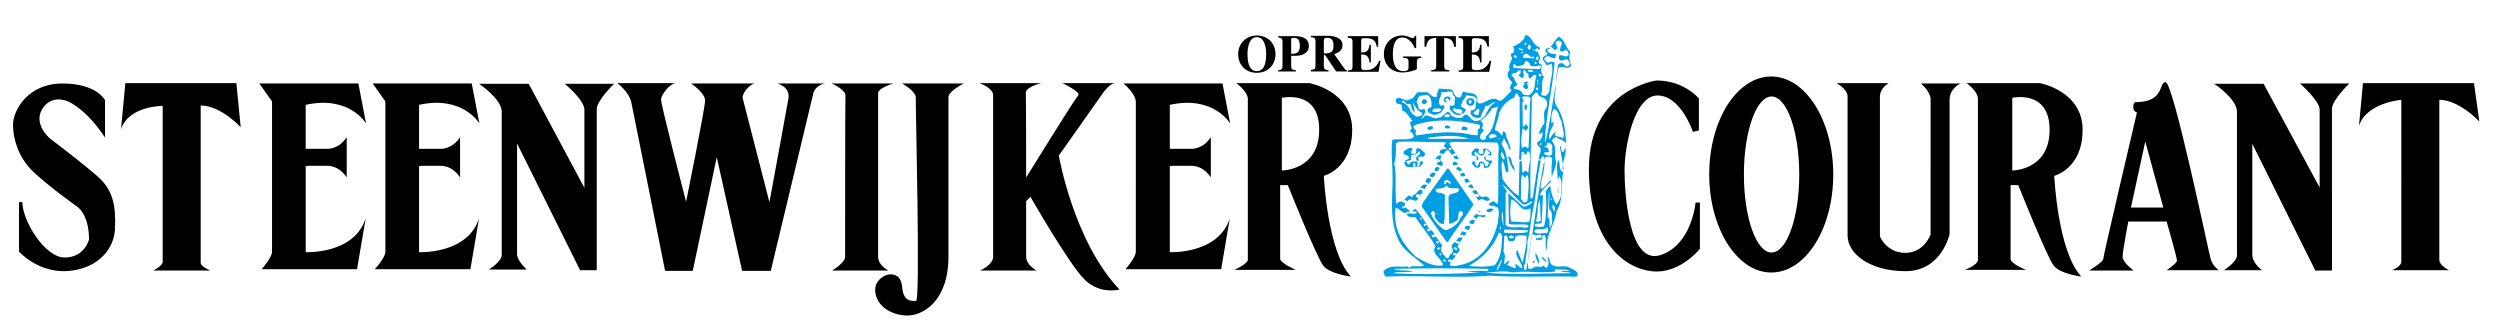
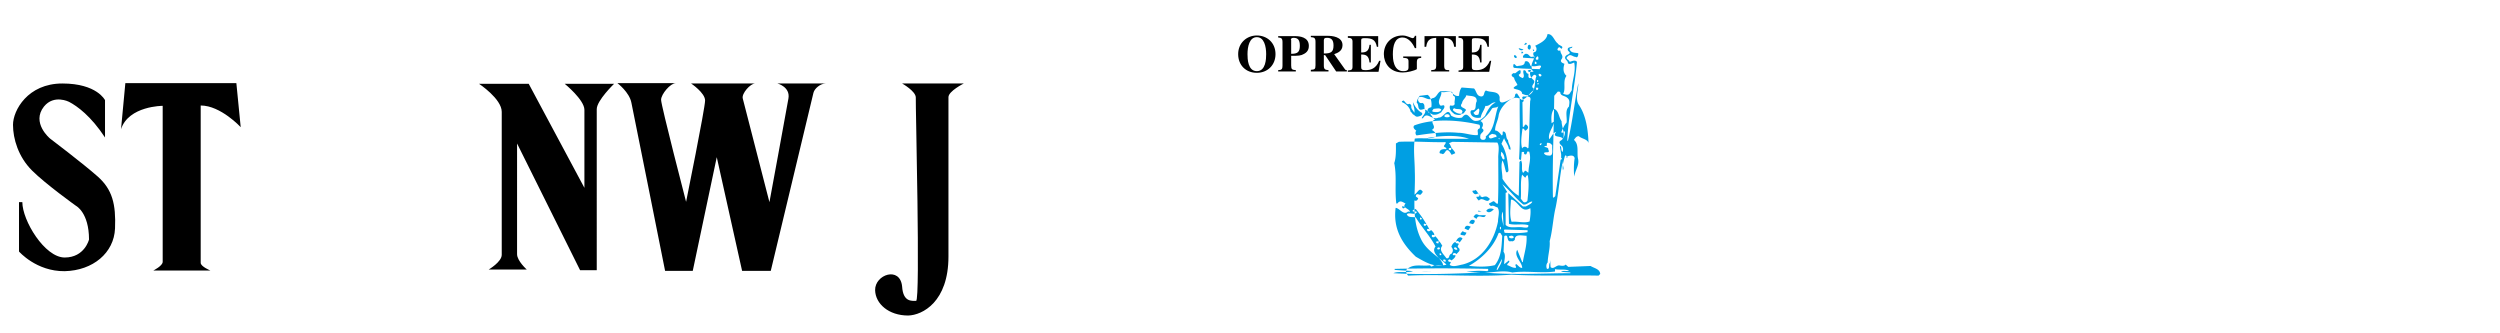
<svg xmlns="http://www.w3.org/2000/svg" width="360" height="48" fill="none" viewBox="0 0 360 48">
  <path fill="#000" d="M180.984 5.35c1.056 0 1.344 1.344 1.344 2.448 0 .672-.048 2.448-1.344 2.448s-1.344-1.776-1.344-2.448c0-1.104.288-2.448 1.344-2.448m0-.24c-1.44 0-2.688 1.056-2.688 2.688 0 1.584 1.104 2.688 2.688 2.688 1.536 0 2.689-1.104 2.689-2.688 0-1.68-1.249-2.689-2.689-2.689m4.897.625c0-.144.096-.288.384-.288.624 0 .912.288.912 1.152 0 .912-.336 1.152-1.248 1.152V5.734zm-1.824 4.56h2.544v-.192c-.528-.048-.672-.096-.672-.672V8.038c1.008 0 1.392 0 1.872-.288.624-.336.672-.864.672-1.152 0-1.296-1.392-1.393-1.968-1.393h-2.448v.193c.384.048.624.048.624.672v3.36c0 .432-.096.528-.192.576-.048.048-.048.048-.432.096zm6.576-4.512c.048-.24.048-.336.48-.336.625 0 .913.336.913 1.104 0 .96-.384 1.152-1.393 1.152zm3.313 4.32c-.096 0-.192 0-.288-.144l-1.536-2.16c.384-.144 1.2-.384 1.2-1.296 0-1.248-1.584-1.345-2.112-1.345h-2.449v.193c.432.048.672.048.672.672v3.36c0 .624-.144.624-.672.672v.24h2.545v-.192c-.481-.048-.673-.096-.673-.672V7.942h.192l1.585 2.352h1.536zm.144-4.897h4.368v1.537h-.192c-.192-1.056-.72-1.248-1.728-1.248-.432 0-.528.048-.528.336v1.728c.72 0 1.104-.192 1.2-1.104h.192v2.544h-.192c-.096-.96-.48-1.152-1.2-1.152V9.67c0 .336.144.432.624.432.72 0 1.488-.192 1.968-1.344h.193l-.289 1.584h-4.416v-.192c.432-.048.672-.048.672-.528V5.974c0-.48-.336-.528-.672-.528zm10.609 3.121c-.48.048-.672.096-.672.672v.96c-.384.24-1.392.48-2.016.48-1.872 0-2.736-1.344-2.736-2.64 0-1.488 1.056-2.689 2.688-2.689.672 0 1.248.385 1.44.385s.288-.144.336-.337h.192v1.777h-.192c-.288-.672-.912-1.536-1.776-1.536-1.104 0-1.392 1.152-1.392 2.448 0 .528.048 2.4 1.488 2.4.672 0 .768-.24.768-.528v-.864c0-.48-.24-.48-.768-.528v-.192h2.592v.192zm4.081 1.968h-2.689v-.192c.529-.048.721-.048.721-.672V5.446c-.528.048-1.297.048-1.441 1.296h-.24V5.205h4.513v1.537h-.24c-.144-1.2-.912-1.248-1.44-1.296V9.43c0 .624.192.672.72.672v.192zm1.248-5.089h4.369v1.537h-.192c-.192-1.056-.721-1.248-1.729-1.248-.432 0-.528.048-.528.336v1.728c.72 0 1.104-.192 1.2-1.104h.192v2.544h-.192c-.096-.96-.48-1.152-1.2-1.152V9.67c0 .336.144.432.624.432.72 0 1.489-.192 1.969-1.344h.192l-.288 1.584h-4.417v-.192c.432-.048.672-.048.672-.528V5.974c0-.48-.336-.528-.672-.528zM6.337 15.335c1.44-1.776 3.6-.672 3.6-.672 1.2.624 3.169 2.064 5.185 5.136v-5.376s-1.152-2.4-6.145-2.4-7.105 3.888-7.105 5.952c0 2.016.768 4.609 2.737 6.577 1.968 1.968 6.336 5.089 6.336 5.089s1.873.96 1.873 4.848c0 0-.624 2.593-3.505 2.593s-6.097-5.329-6.097-7.97h-.48v7.106s2.497 2.88 6.577 2.832c4.08-.096 7.105-2.64 7.25-6.145.143-3.504-.385-5.617-2.497-7.489S7.2 19.944 7.2 19.944s-2.736-2.257-.864-4.61m11.714-3.36h15.986l.625 6.337s-2.88-3.12-5.761-3.12V37.85c0 .528 1.392 1.104 1.392 1.104h-8.21s1.345-.672 1.345-1.248V15.239s-4.896 0-6 3.36zm50.935.096s3.265 2.16 3.265 4.033v20.595c0 1.008-1.873 2.112-1.873 2.112h5.473s-1.392-1.248-1.392-2.208V20.664l9.073 18.242h2.4V15.719c0-1.248 2.497-3.649 2.497-3.649h-7.105s2.832 2.305 2.832 3.745v11.233L76.138 12.07zm19.923-.096s1.728 1.297 2.016 2.833c.336 1.584 4.849 24.195 4.849 24.195h3.984l3.457-16.37 3.648 16.37h4.129s6.001-25.011 6.145-25.635 1.008-1.345 1.776-1.345h-6.961s1.872.48 1.584 2.16-2.736 14.93-2.736 14.93-3.649-14.161-3.841-14.93c-.192-.72 1.104-2.16 1.777-2.16h-9.218s2.017 1.345 2.017 2.449-2.737 14.594-2.737 14.594-3.6-13.874-3.6-14.69 1.344-2.4 2.112-2.4zm43.014 31.349c-.624 0-1.873.192-2.017-2.065-.288-2.976-3.936-1.728-3.888.528.048 1.969 1.968 3.649 4.752 3.649 2.065-.048 5.809-1.968 5.809-8.497V13.99c0-.864 2.209-1.969 2.209-1.969h-8.882s1.969 1.105 1.969 2.017c-.048.912.672 29.236.048 29.284" />
-   <path fill="#000" d="M121.696 36.986c0 .864-1.872 1.968-1.872 1.968h8.113s-1.488-.72-1.488-1.968V13.415c0-.768 2.208-1.393 2.208-1.393h-8.881s1.968.864 1.968 1.729c-.048.816-.048 22.323-.048 23.235m26.068-11.426s7.009-11.33 7.489-11.81-2.257-1.776-2.257-1.776h7.585s-.768-.048-1.872 1.585c-1.152 1.68-6.241 8.833-6.241 8.833s2.113 12.337 8.738 19.298c0 0-2.737.769-4.993-1.392-2.256-2.208-7.825-11.953-7.825-11.953l-.624.624v8.017c0 1.152 1.488 1.968 1.488 1.968h-8.113s1.872-.816 1.872-1.968V13.703c0-1.056-1.968-1.729-1.968-1.729h8.881s-2.208.528-2.208 1.393c.048.912.048 12.193.048 12.193m171.095-13.49s3.264 2.16 3.264 4.033v20.69c0 .913-1.872 2.113-1.872 2.113h5.472s-1.392-1.008-1.392-2.208V20.712l9.073 18.242h2.401V15.671c0-1.248 2.496-3.649 2.496-3.649h-7.105s2.833 2.497 2.833 3.745V27l-8.066-14.93zM177.672 38.906s2.016-.912 2.016-1.488V14.23c0-1.008-1.632-2.257-1.632-2.257h10.513s6.145 1.104 6.145 6.721-4.081 6.625-4.081 6.625.48 10.85 3.889 14.498c0 0-3.024-.336-3.985-1.584s-5.088-11.57-5.088-11.57h-1.104v10.61c0 .576 2.208 1.584 2.208 1.584h-8.881zm6.913-24.82v10.466s5.376 0 5.376-5.857c.048-5.857-5.376-4.608-5.376-4.608m60.056 4.704v-4.608s-2.113-2.593-6.097-2.593c0 0-9.745 1.249-9.745 12.722 0 11.474 6.096 14.786 9.745 14.786s6.241-3.264 6.241-3.264V29.16h-.624s-.528 6.145-5.089 7.585c-4.513 1.392-5.137-8.833-5.137-12.242 0-3.456 1.392-10.753 4.753-10.753 3.36 0 5.089 5.232 5.089 5.232zm1.488 6.337c0-7.825 3.984-14.114 8.929-14.114s8.929 6.337 8.929 14.114c0 7.825-3.984 14.114-8.929 14.114-4.897 0-8.929-6.337-8.929-14.114m8.977 11.234c2.208 0 3.985-5.041 3.985-11.234s-1.777-11.233-3.985-11.233-3.984 5.04-3.984 11.233 1.776 11.234 3.984 11.234m9.361-24.388h7.489s-1.248.672-1.248 1.969v20.114s.96 2.353 3.649 2.353c2.736 0 3.648-2.64 3.648-2.64V14.278c0-1.104-1.392-2.257-1.392-2.257h5.713s-1.585.672-1.585 2.353V33.72s-1.152 5.329-6.336 5.329c-5.137 0-8.354-2.496-8.354-5.137v-19.97c.048-1.104-1.584-1.969-1.584-1.969m18.339 26.933s2.016-.72 2.016-1.488V14.23c0-1.104-1.632-2.257-1.632-2.257h10.561s6.145 1.104 6.145 6.721-4.081 6.625-4.081 6.625.481 10.85 3.889 14.498c0 0-3.024-.336-3.985-1.584s-5.088-11.57-5.088-11.57h-1.104v10.61c0 .72 2.208 1.584 2.208 1.584h-8.929zm6.961-24.82v10.466s5.376 0 5.376-5.857-5.376-4.608-5.376-4.608m50.502-2.113h15.986l.769 5.521s-2.881-3.12-5.761-3.12v23.043c0 .816 1.392 1.488 1.392 1.488h-8.209s1.344-.48 1.344-1.248V14.375s-4.993.384-6.097 3.744zm-37.397 25.3c0-.48 4.849-21.075 4.849-21.075s-.528-.144-.528-.768c0-.672.288-.72.288-.72 4.321 0 3.312-2.88 4.369-2.88 1.104 0 6.192 24.435 6.48 25.443s1.153 1.632 1.153 1.632h-7.489s1.488-.96 1.488-1.392c0-.48-1.488-5.617-1.488-5.617h-5.521s-.816 4.273-.816 5.089 1.584 1.968 1.584 1.968h-6.385c0-.048 2.016-1.2 2.016-1.68m3.985-7.393h4.657l-2.593-9.506zM39.173 36.266V14.71c0-.24-.24-.432-.24-.432l-1.584-2.257h14.258l1.104 5.761s-2.352-4.08-8.69-2.688v6.337h3.121s1.633.096 2.785-1.68v5.808s-.96-1.68-2.785-1.68h-2.736l-.384.048v12.386s7.009.336 8.641-4.897l-1.248 7.345h-13.73s1.488-1.68 1.488-2.496m16.322.001V14.71c0-.24-.24-.432-.24-.432l-1.584-2.257H67.93l1.104 5.761s-2.352-4.08-8.689-2.688v6.337h3.12s1.633.096 2.785-1.68v5.808s-.96-1.68-2.784-1.68h-2.737l-.384.048v12.386s7.009.336 8.641-4.897l-1.248 7.345H53.959c.048 0 1.536-1.68 1.536-2.496m106.287-24.243h14.257l1.105 5.761s-2.353-4.08-8.69-2.688v6.337h3.121s1.632.096 2.784-1.68v5.808s-.96-1.68-2.784-1.68h-2.736l-.385.048v12.386s7.009.336 8.642-4.897l-1.249 7.345H162.07s1.488-1.68 1.488-2.496V14.71c0-1.248-1.776-2.689-1.776-2.689" />
  <path fill="#009fe3" d="M225.06 23.66c-.05.28-.05.57.01.87l.08-.3-.1-.56zm.38-2.42-.34.67c-.38-.1-.19-.62-.38-.91 0 .05-.05.1-.1.1l.43 2.56c.13-.81.55-1.6.38-2.41z" />
-   <path fill="#009fe3" d="M220.93 33.77c.29.34.72-.19 1.06.14 0 .14.05.24-.05.29-.24.05-.58.24-.77 0v.24c.05.14.24.1.34.1.24 0 .72.05.58-.38 0-.14.14-.38.34-.29.38.62-.1 1.54.38 2.21-.34-2.06 1.06-3.7 1.34-5.66 1.01-1.63.62-3.89.96-5.71-.02-.06-.02-.12-.03-.18l-.06.23c-.62-.38-.29-1.25-.62-1.73-.38.82-.05 1.97-.1 2.93l.24-.58c.53.86.24 1.87.24 2.83-.14.48-.38.96-.67 1.25a6.5 6.5 0 0 1-.86-2.64c-.34.1-.48.48-.67.72.14 1.63.14 3.5-.24 5.04-.38.14-.96.14-1.3 0-.19-.62.72-.19.96-.53l.19-3.94h-.48c.29-.72 1.01-1.34 1.58-1.87 0-.1.05-.24-.05-.29l-.72.86c-.24.1-.43.53-.67.29 0-1.34.67-2.5.53-3.98-.73 3.67-1.21 7.19-1.75 10.79.08-.11.17-.21.31-.13zm.82-4.94c.05.82.05 2.02.14 2.88-.1.14-.38.34-.62.19l-.1-.14c.43-.86.05-2.16.58-2.93m1.87.67c.24.1.29.38.29.72-.05.1.05.14-.1.24-.14-.29-.38-.62-.19-.96m-.24-.91h.1v.24c-.1 0-.29-.1-.1-.24m-.34-1.01c.24.77-.14 1.82.1 2.64.43.14.29.96.34 1.39.1.48-.1.82-.24 1.2-.24-.38.1-1.15-.38-1.58l.19-3.65zm-.29 5.18h.14v.05c.05.29.1.86-.38.72-.58.05-1.34.29-1.58-.24.24-.58 1.34 0 1.82-.53" />
-   <path fill="#009fe3" d="M225.83 38.43c-.86-.24-1.78.24-2.45-.38-.29-.29-.19-.96-.53-1.1 0 .1-.05.14.05.19 0 .48.29 1.2-.29 1.44l-.38-.34c-.14.24-.58.19-.86.14-.48-.1-.86.62-1.3.24-.04-.35-.05-.7-.03-1.04-.02.14-.04.28-.07.42-.24.29.05.96-.43.86-.14-.29-.1-.72.1-.91.05-1.1.38-2.11.29-3.07.43-1.58.48-3.26.86-4.85.48-2.3.53-4.37 1.06-6.77 0-.29-.24-.19-.34-.1l-.77 5.23-.24.24-.1-.1c-.1-4.8.14-9.6.19-14.59l.53-.62c.1.05.24 0 .34.1 0 .58.67.48 1.01.82.43.34.29.77.24 1.25-.62.58-.24 1.54-.34 2.3-.38.43-.53.86-.77 1.39.14.19.34 0 .43-.14l.1.1c0 .43-.14 1.01-.67 1.3-.29.24.05.58.24.72.43.58-.14 1.1-.1 1.73.43.38.19-.48.67-.34.14.05.1.19.1.34h.1c0-.1-.05-.19.05-.24.34-.1.91-.24 1.01.29-.14.77-.14 2.11-.05 2.64.1-.91.77-1.63.53-2.59-.19-.91.19-2.02-.58-2.69.19-.29.38-.58.72-.53.36.36 1.21.39 1.38.98-.07-1.72-.31-3.84-1.33-5.4-.67-.91-.14-2.11-.14-3.22-.53 2.54-.82 5.47-1.49 8.26l-.1.05c.14-3.74 1.06-7.54 1.39-11.38-.24-.34-.72-.1-1.06 0 0-.29-.72-.43-.29-.77.43-.48.72.05 1.15.05.34.24.43-.38.38-.53-.53-.1-1.06 0-1.25-.62.1-.14.48-.1.38-.34-.19.14-.48.05-.62.29-.1.34.19.38.29.62-.14.29-.53.24-.67.58-.14.38.43.53.38.91.29.24.62 0 .91-.1.29 1.39-.34 2.64-.34 3.98l-.34.53c-.24.24-.58.1-.91 0 .43-.77-.1-1.82.48-2.59-.53-.48-.48-1.15-.29-1.73-.19-.1-.62-.19-.48-.58.48-.58-.14-.82-.1-1.34-.14 0-.29.1-.43-.1 0-.14.1-.34.29-.38l.29.24c.43-.43-.38-.43-.53-.77-.53-.38-.72-1.44-1.49-1.34-.1.91-1.15 1.34-1.78 1.68l.1.1c.19.29.14.82-.29.82a.49.49 0 0 0 .1.62c-.05.58-.62 1.06-.34 1.78-.48.48-.34 1.15.19 1.58.43.43-.38.72-.1 1.15.24 0 .05.24.14.34-.58.38-1.01 1.25-1.73 1.39-1.06-.82-1.87.29-2.83.38-.43-.05-.34-.43-.34-.77-.19-.96-1.34-.62-1.97-.96-.38.24-.14.77-.62.86-.77 0-.72-.77-1.1-1.15l-1.78-.14c-.29.34-.34.86-.38 1.2-.62.14-.86-.38-1.34-.67h-1.3c-.48.19-.58.96-1.2 1.01-.62.48-1.2-.38-1.92-.14-.1.14-.19.38-.1.53.1.24.29.38.58.29.43.19.24.62.34.96.72.19.96 1.06 1.49 1.44-1.01.34.43 1.01-.48 1.49.34.19.72.48.58.96-.86.43-2.06.14-3.02.29-.24 1.54 0 3.22 0 4.7.14 3.31-.58 6.72.86 9.7.77 1.68 2.4 2.5 3.7 3.74-.43.19-1.06.05-1.58.1-.29-.1-.58.43-.77 0-1.3.19-2.5-.34-3.5.72 0 .24.14.58.34.77 4.8-.24 9.99.24 14.88-.14 4.03.24 8.45.05 12.53.14l.24-.24c-.05-.72-.86-.82-1.39-1.15zm-3.98-17.52c-.29-.1 0-.29.1-.29.1.05 0 .19-.1.29m1.58-3.17c-.05-.67-.1-1.54.38-2.06.67.29.62 1.15 1.06 1.78 0 .86.53 1.63.19 2.54-.24-.53-1.68-.1-.96-1.01-.48.1-.67.72-1.01 1.06-.24-.96.62-1.68.67-2.54l-.34.24zm-.77 3.26h.1c0-.1-.1-.53.19-.43.29 0 .53.24.58.43-.1.43.29 1.58-.58 1.39-.24 0-.53-.1-.62-.34.19-.29.96.14.62-.53.1-.43-1.1-.29-.29-.53zm-3.36 16.75h-.1l-.72-1.78c-.53.91.67 1.73.72 2.59-.29.1-.58-.34-.86-.53-.29.14.05.34-.05.53-.53.05-.86-.29-1.25-.38-.05-.29.48-.38.24-.67l-.67.53c-.05-.53.29-1.25-.1-1.78l.1-2.21c.1-.19.24-.1.38-.1.14.29.1.96.62.77.24.1.38-.05.53-.19-.05-.91 1.1-.58 1.68-.58.1 1.34-.34 2.54-.53 3.79zm-2.02-3.7c.29-.14.53-.19.72.1-.14.24-.43.19-.62.1-.1-.05-.05-.14-.1-.19zm2.69-.62c-1.06.19-2.26.14-3.31.1 0-.19-.19-.34 0-.48l3.31.1v.29zm.29-1.54c-.82.29-1.68-.05-2.59.05-.34-.96-.14-2.11-.1-3.12l.1-.1c1.1.38 1.39 2.06 2.69 1.25.1.53 0 1.3-.1 1.92m.38-2.88c0 .29-.58.53-.91.72h-.43l-2.11-1.92.1 4.42c.86.24 1.92-.05 2.78.19.1.48-.43.34-.67.34-.86-.19-2.06.24-2.59-.38v-4.61l.24-.1-.72-1.15c1.06.86 1.92 2.06 3.02 2.93.53.1.82-.43 1.3-.43zm-5.38 9.17c-1.15.29-2.59.24-3.74.1 1.82-1.01 3.55-2.69 4.27-4.7.34-.19.34.19.53.38-.1 1.54-.1 3.02-1.06 4.22m1.01-.91c.05.53-.38 1.1-.62 1.58h-.14c.14-.53.53-1.06.77-1.58zm-.34-17.19-.19-.19h.19zm.19 12.96c-.19 0-.14-.29-.1-.38.19 0 .1.29.1.38m0-10.66.05-.53c.29.19.48.62.48 1.06-.34.19-.34-.34-.53-.53m.29 8.11.1 2.16c-.05-.53-.48-1.58-.1-2.16m3.21-4.9c.14-.1.14-.38.38-.34.24 1.2.05 2.59-.05 3.65-.1.19-.43.34-.62.14l-.34-.43c.1-1.1-.1-2.4.19-3.46zm.72-11.04c-.1 2.26-.1 4.46-.24 6.72l-.1.1c-.24-.29-.58-.34-.82 0-.24-.91-.05-1.92.05-2.83.24-.1.29.19.38.29.29-.14.58-.43.34-.72-.1-.1-.19-.24-.34-.14-.05.1-.14.14-.14.29h-.19l-.05-3.55c.53-.29-.34-.53.1-.82.38.05 1.3-.19 1.01.67zm1.01-1.58h-.1l-.1-.34h.34c.05.19-.05.29-.14.34m.05-1.01c.14 0 .14.05.19.1-.05.1-.1.1-.19.1zm-.05-.15v-.29h.14v.29zm.62-1.01c0 .1-.05.19-.1.19-.24.1-.34-.19-.29-.34.19-.05.29.05.38.14zm-.58-2.69c.19.05.14.34.1.48h-.29c-.14-.14.05-.38.19-.48m-.38.77c.1 0 .24 0 .24.14v.19h-.24v-.34zm-.1-1.58-.14.05-.05-.24s.24.05.19.19m-.1.82c.1.1.1.19.1.29l-1.58-.1c-.1-.34.14-.34.24-.53.72-.19.58.67 1.25.34zm-1.58-.43h-.14v-.24s.19 0 .24.05c.05.1-.1.1-.1.19m.82-1.15c.38-.34.48.34.29.53-.05.1-.19.1-.24 0-.19-.1-.1-.38-.05-.53m-.34-.38c.19.05.14.14.1.24-.1-.05-.14.1-.24.05l-.1-.05zm-.34.96c-.19.24-.67.1-.67-.19zm-1.34.86c.19-.1.34.1.38.24 0 .05 0 .1-.1.14-.19 0-.34-.19-.29-.38zm-.1 1.3c.24-.19.29.29.58.24.34-.1 1.06 0 1.06-.62.34-.29.77.19.77.53.53.24.91.05 1.44 0 .34.19-.1.34-.05.53-1.15-.05-2.5-.05-3.7-.19-.19-.1-.1-.34-.1-.48zm2.88 1.06c-.29-.05-.62.14-.82-.14.24-.24.77-.14.82.14m-3.07.34c.1-.1.29-.24.38-.1.29-.1 1.01-1.01.82 0l-.24.19c.05.29.34.38.58.48.38-.34-.1-.77.14-1.15.48.05.19.43.67.53.05.24-.1.53.19.62.38.05.53-.86.96-.29-.34.82 0 1.97-.91 2.64-.34.24-.82.05-1.15-.1 0-.91-2.21-.43-.67-1.25-.1-.34-.43-.62-.48-1.06-.19-.1-.48-.29-.29-.53zm.24 3.41c.29-.14.05-.67.48-.62l.38.58c-.05 3.22.1 5.76-.1 8.88.1 0 .19.19.29.05l.1-1.1h.34c0 .1-.05.29.1.34.29.1.24-.14.34-.29v-.1h.29c.34 1.1-.1 1.92-.1 3.02-.19 0-.34-.34-.53-.24-.05.1-.14.19-.24.29-.34-.43 0-1.25-.29-1.78-.14.05-.29.24-.24.38l-.1 4.7c-.91-.53-1.78-1.58-2.35-2.45 0-.91-.29-1.78 0-2.64.29.53.34 1.15.53 1.68.24.1.34-.14.34-.29-.14-1.34-.29-2.69-1.01-3.79l.38-.82c.14.48.62.96.67 1.54.1.05.14.14.24.14.1-.43-.34-.91-.34-1.39-.43-.34-.1-1.2-.72-1.25-.14.14.05.48-.19.58-.19-.24-.53-.72-.96-.72 0-.82.43-1.39.53-2.26.24-1.01 1.15-2.02 2.16-2.45zm-2.5 5.66c-.34-.1-.96.53-1.1-.1.1-.24.29-.24.48-.38.19.1.72 0 .62.48m-1.54-.1c.1.24-.1.53-.34.48-.29.05-.53-.19-.43-.53-.1-.48.91-.67.19-1.15.24-.34.29-.82-.19-1.01.72-.53 1.25-1.1 1.68-1.82.24-.19.72-.05.91-.34-.58 1.49-.48 3.36-1.82 4.37m-1.06-4.03c.29.19.05.58.05.82-.1.14-.34.14-.53.1l-.24-.29.72-.62zm-6.43.05c.34 0 .91-.19 1.1.14-.24.43-.77.34-1.2.29-.24-.1 0-.29.1-.43m-2.02-1.87 1.15-.14c.53.38.62 1.2.53 1.78-.19.05-.43.1-.53.34-.1.53.48.53.72.72.53.1.86-.1 1.25-.34.1-.29.53-.53.43-.91-.14-.24-.43.1-.62-.1-.48-.67.29-1.25.19-1.92.62.24 1.73-.53 1.68.53.53.14.14.72.24 1.15 0 .29-.29.34-.53.29h-.14c-.19.58.29.96.67 1.25.33.09.8.23 1.05-.09h-.03c-.38.08-.88-.11-1.16-.39-.19-.1-.1-.34.1-.38.34.24.96-.05 1.15.43.05.14-.1.19-.1.34h.05-.01c.3.09.4-.35.59-.49-.1-.38-1.1-.34-.58-1.01.05-.48.53-.72.62-1.15.53.19 1.58-.05 1.49.91-.29.43.1 1.34-.72 1.25-.34.19-.1.62.05.82.34.29.82.34 1.25.24.1-.67.53-1.06.67-1.68.67.1.86-.62 1.49-.48-.77.29-1.2 1.2-1.54 1.92-.34.34-.72.72-1.25.72-.96.14-1.15-1.68-2.06-.48-.53.14-1.15 0-1.58-.29-.48-1.34-1.06.38-1.78.29-.96.48-1.68-.96-2.26.1h-.19c.1-.34.82-.86.38-1.34-.24.05-.38.14-.62.1-.38-.24-.14-.72-.48-1.01.05-.38.19-.67.43-.96zm8.35 5.66c-.96.05-1.82-.34-2.83-.34-2.02-.19-4.08.1-5.95.38-.19-.1-.24-.53-.05-.67-.24-.19-.58-.48-.29-.77 2.83-1.06 6.48-.77 9.36-.1.14.19.1.34.05.53-.53.19-.14.58-.29.96zm-1.25.53h-5.9v-.14c1.87-.29 4.22-.48 5.9.14m-3.55-3.22c0-.34.62-.48.77-.1v.14c-.19.1-.58.14-.77-.05zm-4.85-.67c-.1-.58-.62-1.15-1.25-1.39-.05-.19.1-.14.19-.24.29.1.43.72.86.48.14 0 .34.19.29.38-.04.38.33.61.43.92.14-.55-.19-1.08-.19-1.54.29.67.72 1.25 1.3 1.54.19.34-.29.48-.53.53-.27.09-.45-.07-.63-.25-.22-.02-.25-.33-.47-.42zm.72 20.84c-2.02-1.92-3.26-4.08-2.88-7.01.58.05 1.15 1.15 1.78.53.05 0 .1 0 .14.05l.14-.05c-.12-.3-.55-.43-.73-.64 0 .09-.06.11-.14.16-.14.1-.29-.1-.24-.29l.35.09c-.08-.12-.07-.26.13-.47-.34-.14-.72-.53-1.1-.1l-.14.14-.1-.1c-.24-2.06.1-3.84-.29-5.76.29-.86.24-1.92.24-2.83l.43-.24c2.35-.1 4.42.1 6.72.05.1.19-.19.38-.24.58.1.24.43.14.34.43-.34 0-.86-.05-.96.43-.05.29.29.14.43.29.43-.05.43-.91.96-.43.1.14.24.34.34.53l.53-.24c-.1-.29-.38-.53-.53-.77-.1.1 0 .29-.19.34-.14 0-.29-.1-.19-.29l.38-.05c-.14-.24-.19-.48-.38-.67l.48-.19 6.48.1c.38.53.1 1.58.14 2.26 0 2.21.05 4.22-.05 6.53-.29.1-.38-.34-.67-.34l-.62.34c0 .19.14.19.29.38.34-.24.72.19.91.14.43.53.1 1.39.1 2.06-.53 2.74-2.26 5.47-5.09 6.19-.58.1-1.39.43-1.87.05l.19-.43c-.1.05-.58-.05-.34-.29.1-.14.29 0 .38.05v.05c.14-.1.58-.38.62-.72-.1-.14-.48.1-.38-.24.14-.24.48-.05.53.05.14-.29.58-.43.38-.82-.1-.1-.34-.29-.14-.48 0-.05 0-.1.1-.14-.1-.24-.53 0-.48-.34-.34.1-.53.43-.62.72.29.34.29.67 0 1.01-.43.1-.19.77-.72.62-.34-.53-1.15-1.15-.58-1.78-.14-.24-.29-.53-.48-.67-.1.05-.05.19-.05.29a.4.4 0 0 1-.34-.05v-.19l.38-.05c-.1-.29-.34-.53-.53-.72-.1.14-.19.19-.38.14-.14-.05-.14-.24-.05-.34l.29.05c.05-.24-.24-.53-.43-.72-.1 0-.29.29-.53.1-.1-.05-.05-.14-.1-.19.14-.14.24-.1.38 0-.53-.96-1.15-1.97-1.97-2.93-.19-.05-.34.1-.48.24.1.24.53-.05.62.19-.29.53-1.01-.05-1.44.29.19.58.86.34 1.3.48.86 1.44 2.11 2.74 2.83 4.18-.77.96.96 1.73 1.1 2.69-1.49.29-2.78-.58-3.98-1.25zm5.52-1.2c.14-.29.48 0 .48.19-.14.1-.43 0-.48-.19m-1.15 1.87c-.05.1-.19.05-.29.05-.1-.05-.19-.29 0-.29.05 0 .24 0 .24.14zm-.91-1.15s.14 0 .24.14c0 .1-.05.19-.1.14h-.14v-.29zm-.1-.53c-.1-.05-.19.05-.24-.1-.05-.19.29-.29.38-.1 0 .1-.1.19-.14.19zm-1.97-3.41c-.1.05-.14-.05-.24-.1l.05-.19c.14-.05.19.05.34.05.1.14-.1.14-.14.24zm-.48-1.06c0 .1-.1.14-.14.14h-.14v-.29c.1 0 .14.14.29.14zm8.55 7.78c-3.84.19-8.59.34-12.67.1.77-.34 1.92 0 2.83-.29-.91-.1-1.73-.1-2.64-.19v-.14c4.46-.1 8.93-.1 13.44 0l.05.19-.14.14c-1.15-.1-1.97-.05-3.02.1l2.16.1zm12.82.1c-3.89 0-8.4.29-12.43-.1 1.3.05 2.74-.38 4.08 0 1.92-.29 4.08.14 6.14-.14v-.34c.62.14 1.58-.05 2.02.24-.34.1-.86-.1-1.15.14l1.34.1z" />
-   <path fill="#009fe3" d="M225.52 20.74c0 .14.01.28.02.41.03-.17.02-.3-.02-.41m-4.98 13.27c-.11 1.19-.45 2.36-.51 3.57.21-1.24.4-2.46.58-3.67-.02.04-.05.07-.07.11zM224 7.18c.77-.48-.62-1.01.43-1.34.96.19.05.96.24 1.49.24.14.58.1.77-.19.34.14.38.43.48.72-.38.58-.86 0-1.34.1-.14.14-.14.53 0 .67.48.29.91-.34 1.25.05.1.19.34.53.1.72-.34.38-.58.05-.82-.24-.24-.14-.53-.05-.72.1-.19.86-.29 1.87-.34 2.69l.24-1.58c.05-1.58 1.44.05 1.97-.96-.29-.58-.34-1.25-.14-1.92-.62-.58-.77-1.73-1.63-2.21-.58.38-.72.96-1.2 1.44.34.14.38.48.72.48zm-4.22 5.66c.77-.29-.34-.72.34-1.01-.14-.19-.43 0-.67 0 .19.24-.05.53-.19.58.14.14.29.43.53.43zm-11.24 1.83h-.19c-.1-.1-.29-.14-.19-.38.1-.05.14-.19.29-.14.19.1.24.34.29.43l.14-.43c-.05-.29-.34-.24-.58-.24-.24.05-.48.29-.38.58 0 .29.38.29.62.19zm3.27.57c.34-.05.53-.29.53-.62s-.38-.53-.77-.48c-.24.05-.43.29-.43.58 0 .34.38.53.67.53zm-.24-.82c.38-.1.38.34.24.48-.1 0-.34 0-.34-.14zm-6.39.58c.14-.14.38-.24.29-.48-.14-.19-.29-.29-.53-.24-.05.19-.29.29-.19.53.1.14.29.19.43.19m14.55.87c.14-.29.34-.58 0-.86-.34.19-.24.67 0 .86m-11.33 2.16c-.14.05-.43.1-.34.34.19.19.58.19.77 0 .05-.14-.24-.29-.43-.34m-2.5.19c-.19 0-.43.14-.34.38.1 0 .24.14.38.1.14-.1.53-.1.38-.43-.1-.19-.34-.05-.43-.05zm4.56.38c.1.19.34.14.53.14.19.05.38-.05.34-.24-.1-.24-.86-.58-.86.1zm-7.58 4.18c-.1.29-.38.19-.62.29.34.29.58-.05.91 0 .05-.29-.1-.48.1-.77.48.14.86-.24 1.1-.53.53.67-.86.62-.34 1.34.1.1.24.05.34 0l-.19-.38c.14-.19.48-.24.72-.14.24-.1.29-.29.34-.53-.34-.19-.53-.62-.96-.72-.67-.05-.05.62-.58.86-.04.04-.21.07-.32-.03-.04 0-.07-.04-.09-.09-.27-.23.17-.46.12-.65-.43-.38-.82.14-1.2.29-.43.82.67.38.67 1.06m9.6-.38c.29.19.1.53.14.72l.24-.1c.19-.48-.43-.62-.62-.96.43-.48.67.43 1.15.34.48-.1.43-.62.53-.91.34.1.48.43.67.62-.29.1-.38.19-.67.34-.62.58.43.67.53 1.15-.24.05-.19.38-.43.38-.29-.19-.19-.62-.53-.67-.58-.24-.58.38-.77.72-.1-.24-.58-.48-.19-.77-.19 0-.43-.1-.53.1-.14.34.29.48.38.67.14.19.53.19.72 0 .1-.1.05-.34 0-.43.1-.14.24-.1.34-.1.29.1.24.48.24.62.19.14.58.05.77-.1 0-.34.53-.58.38-.91-.38 0-.96.1-.91-.53.1-.34.48-.29.72-.14.14-.1.19-.29.14-.43-.34-.24-.62-.77-1.06-.62-.48.14.14.53-.19.72-.14.05-.43.1-.53-.05-.24-.19 0-.38 0-.53-.14-.19-.48-.19-.67-.1-.14.29-.58.43-.38.86.1.29.29 0 .53.1zm-2.4.43-.34-.48c-.1.1-.34.19-.48.1.19.43.29.62.82.38m-2.69.38c-.1.1-.24.19-.43.14v.48c.24-.29.58.34.77-.1.19-.29-.14-.38-.24-.53-.19-.24 0-.48.1-.72-.43-.34-.77.14-.91.48.24-.1.62-.1.72.24zm9.79-.72c.1.86.43 1.54.96 2.21l-.14-.77c-.48-.34-.14-1.25-.82-1.44" />
-   <path fill="#009fe3" d="M202.21 23.36c.14.95.8.71 1.47.65-.16-.06-.21-.23-.17-.41.05-.29.34-.1.29.14.04.09 0 .21-.08.26.22-.02.45-.01.65.07.29-.19.48-.43.58-.77-.72-.34-.38.53-.67.72-.43-.19.1-.53-.24-.77-.53 0-.91-.05-1.15.48-.19-.1-.38-.34-.29-.48-.1 0-.29 0-.38.1zm7.68.38c.19-.43-.72-.67-.72-.14.14.48.38.05.72.14m-2.59.48c-.34-.43-.77 0-.72.34.34.24.58 0 .72-.34m2.4 0c.14.38.43.43.82.34-.05-.29-.48-.77-.82-.34m-5 5.47 3.6 5.14h.19c1.1-1.73 2.59-3.6 3.7-5.38l-3.6-5.18h-.19l-3.5 4.9-.19.53zm3.36-3.65c.24-.29.67 0 .82.19.05.1 0 .19-.1.29-.14-.1-.19-.34-.43-.29l-.29.34c-.19-.1-.14-.38 0-.53m-1.82 4.37c.24-.1.34.19.48.34-.38.53.14.82.38 1.15.19.29.53.38.82.34.24-1.3.05-2.74.19-4.08-.34-.62-1.34-.1-1.39-.91.53-.19 1.25 0 1.58-.58.38.77 1.34.24 1.82.53.05.91-1.49.34-1.54 1.25l.1 3.7c.24.19.58-.1.86-.24.91-.34 0-1.54.96-1.49.53.58-.29.72-.34 1.3-.43.72-1.34 1.3-2.06 1.44-.96-.62-1.63-1.39-2.02-2.35-.1-.19.14-.29.14-.38zm.72.34h.1v.14zm4.03-5.47c-.05-.53-.38-.48-.72-.19.05.48.58.34.72.19m-4.61.24c.1-.19.29-.24.34-.53-.38-.43-.91.14-.82.43zm-.72 1c.1-.24.43-.34.43-.62-.29-.53-.82-.19-.82.29.1.05.38.1.38.34zm5.62-.14v-.1c.1-.1.29-.14.43-.05-.19-.29-.43-.77-.82-.38 0 .24.1.43.38.53zm13.15 1.54-.1-1.63c.1.58-.14 1.1.1 1.63m-19.3-.68c.1-.19.29-.43.38-.58-.43-.24-.86 0-.96.48.19-.14.43 0 .58.1m6.29-.48c.19.34.48.34.77.34 0-.24-.19-.48-.38-.62-.05.29-.38.1-.38.29zm-8.09 1.29s-.08-.04-.12-.04c.04.02.08.03.12.04" />
+   <path fill="#009fe3" d="M225.83 38.43l-.38-.34c-.14.24-.58.19-.86.14-.48-.1-.86.62-1.3.24-.04-.35-.05-.7-.03-1.04-.02.14-.04.28-.07.42-.24.29.05.96-.43.86-.14-.29-.1-.72.1-.91.05-1.1.38-2.11.29-3.07.43-1.58.48-3.26.86-4.85.48-2.3.53-4.37 1.06-6.77 0-.29-.24-.19-.34-.1l-.77 5.23-.24.24-.1-.1c-.1-4.8.14-9.6.19-14.59l.53-.62c.1.05.24 0 .34.1 0 .58.67.48 1.01.82.43.34.29.77.24 1.25-.62.58-.24 1.54-.34 2.3-.38.43-.53.86-.77 1.39.14.19.34 0 .43-.14l.1.1c0 .43-.14 1.01-.67 1.3-.29.24.05.58.24.72.43.58-.14 1.1-.1 1.73.43.38.19-.48.67-.34.14.05.1.19.1.34h.1c0-.1-.05-.19.05-.24.34-.1.91-.24 1.01.29-.14.77-.14 2.11-.05 2.64.1-.91.77-1.63.53-2.59-.19-.91.19-2.02-.58-2.69.19-.29.38-.58.72-.53.36.36 1.21.39 1.38.98-.07-1.72-.31-3.84-1.33-5.4-.67-.91-.14-2.11-.14-3.22-.53 2.54-.82 5.47-1.49 8.26l-.1.05c.14-3.74 1.06-7.54 1.39-11.38-.24-.34-.72-.1-1.06 0 0-.29-.72-.43-.29-.77.43-.48.72.05 1.15.05.34.24.43-.38.38-.53-.53-.1-1.06 0-1.25-.62.1-.14.48-.1.38-.34-.19.14-.48.05-.62.29-.1.34.19.38.29.62-.14.29-.53.24-.67.58-.14.38.43.53.38.91.29.24.62 0 .91-.1.29 1.39-.34 2.64-.34 3.98l-.34.53c-.24.24-.58.1-.91 0 .43-.77-.1-1.82.48-2.59-.53-.48-.48-1.15-.29-1.73-.19-.1-.62-.19-.48-.58.48-.58-.14-.82-.1-1.34-.14 0-.29.1-.43-.1 0-.14.1-.34.29-.38l.29.24c.43-.43-.38-.43-.53-.77-.53-.38-.72-1.44-1.49-1.34-.1.91-1.15 1.34-1.78 1.68l.1.1c.19.29.14.82-.29.82a.49.49 0 0 0 .1.62c-.05.58-.62 1.06-.34 1.78-.48.48-.34 1.15.19 1.58.43.43-.38.72-.1 1.15.24 0 .05.24.14.34-.58.38-1.01 1.25-1.73 1.39-1.06-.82-1.87.29-2.83.38-.43-.05-.34-.43-.34-.77-.19-.96-1.34-.62-1.97-.96-.38.24-.14.77-.62.86-.77 0-.72-.77-1.1-1.15l-1.78-.14c-.29.34-.34.86-.38 1.2-.62.14-.86-.38-1.34-.67h-1.3c-.48.19-.58.96-1.2 1.01-.62.48-1.2-.38-1.92-.14-.1.14-.19.38-.1.53.1.24.29.38.58.29.43.19.24.62.34.96.72.19.96 1.06 1.49 1.44-1.01.34.43 1.01-.48 1.49.34.19.72.48.58.96-.86.43-2.06.14-3.02.29-.24 1.54 0 3.22 0 4.7.14 3.31-.58 6.72.86 9.7.77 1.68 2.4 2.5 3.7 3.74-.43.19-1.06.05-1.58.1-.29-.1-.58.43-.77 0-1.3.19-2.5-.34-3.5.72 0 .24.14.58.34.77 4.8-.24 9.99.24 14.88-.14 4.03.24 8.45.05 12.53.14l.24-.24c-.05-.72-.86-.82-1.39-1.15zm-3.98-17.52c-.29-.1 0-.29.1-.29.1.05 0 .19-.1.29m1.58-3.17c-.05-.67-.1-1.54.38-2.06.67.29.62 1.15 1.06 1.78 0 .86.53 1.63.19 2.54-.24-.53-1.68-.1-.96-1.01-.48.1-.67.72-1.01 1.06-.24-.96.62-1.68.67-2.54l-.34.24zm-.77 3.26h.1c0-.1-.1-.53.19-.43.29 0 .53.24.58.43-.1.43.29 1.58-.58 1.39-.24 0-.53-.1-.62-.34.19-.29.96.14.62-.53.1-.43-1.1-.29-.29-.53zm-3.36 16.75h-.1l-.72-1.78c-.53.91.67 1.73.72 2.59-.29.1-.58-.34-.86-.53-.29.14.05.34-.05.53-.53.05-.86-.29-1.25-.38-.05-.29.48-.38.24-.67l-.67.53c-.05-.53.29-1.25-.1-1.78l.1-2.21c.1-.19.24-.1.38-.1.14.29.1.96.62.77.24.1.38-.05.53-.19-.05-.91 1.1-.58 1.68-.58.1 1.34-.34 2.54-.53 3.79zm-2.02-3.7c.29-.14.53-.19.72.1-.14.24-.43.19-.62.1-.1-.05-.05-.14-.1-.19zm2.69-.62c-1.06.19-2.26.14-3.31.1 0-.19-.19-.34 0-.48l3.31.1v.29zm.29-1.54c-.82.29-1.68-.05-2.59.05-.34-.96-.14-2.11-.1-3.12l.1-.1c1.1.38 1.39 2.06 2.69 1.25.1.53 0 1.3-.1 1.92m.38-2.88c0 .29-.58.53-.91.72h-.43l-2.11-1.92.1 4.42c.86.24 1.92-.05 2.78.19.1.48-.43.34-.67.34-.86-.19-2.06.24-2.59-.38v-4.61l.24-.1-.72-1.15c1.06.86 1.92 2.06 3.02 2.93.53.1.82-.43 1.3-.43zm-5.38 9.17c-1.15.29-2.59.24-3.74.1 1.82-1.01 3.55-2.69 4.27-4.7.34-.19.34.19.53.38-.1 1.54-.1 3.02-1.06 4.22m1.01-.91c.05.53-.38 1.1-.62 1.58h-.14c.14-.53.53-1.06.77-1.58zm-.34-17.19-.19-.19h.19zm.19 12.96c-.19 0-.14-.29-.1-.38.19 0 .1.29.1.38m0-10.66.05-.53c.29.19.48.62.48 1.06-.34.19-.34-.34-.53-.53m.29 8.11.1 2.16c-.05-.53-.48-1.58-.1-2.16m3.21-4.9c.14-.1.14-.38.38-.34.24 1.2.05 2.59-.05 3.65-.1.19-.43.34-.62.14l-.34-.43c.1-1.1-.1-2.4.19-3.46zm.72-11.04c-.1 2.26-.1 4.46-.24 6.72l-.1.1c-.24-.29-.58-.34-.82 0-.24-.91-.05-1.92.05-2.83.24-.1.29.19.38.29.29-.14.58-.43.34-.72-.1-.1-.19-.24-.34-.14-.05.1-.14.14-.14.29h-.19l-.05-3.55c.53-.29-.34-.53.1-.82.38.05 1.3-.19 1.01.67zm1.01-1.58h-.1l-.1-.34h.34c.05.19-.05.29-.14.34m.05-1.01c.14 0 .14.05.19.1-.05.1-.1.1-.19.1zm-.05-.15v-.29h.14v.29zm.62-1.01c0 .1-.05.19-.1.19-.24.1-.34-.19-.29-.34.19-.05.29.05.38.14zm-.58-2.69c.19.05.14.34.1.48h-.29c-.14-.14.05-.38.19-.48m-.38.77c.1 0 .24 0 .24.14v.19h-.24v-.34zm-.1-1.58-.14.05-.05-.24s.24.05.19.19m-.1.82c.1.1.1.19.1.29l-1.58-.1c-.1-.34.14-.34.24-.53.72-.19.58.67 1.25.34zm-1.58-.43h-.14v-.24s.19 0 .24.05c.05.1-.1.1-.1.19m.82-1.15c.38-.34.48.34.29.53-.05.1-.19.1-.24 0-.19-.1-.1-.38-.05-.53m-.34-.38c.19.05.14.14.1.24-.1-.05-.14.1-.24.05l-.1-.05zm-.34.96c-.19.24-.67.1-.67-.19zm-1.34.86c.19-.1.34.1.38.24 0 .05 0 .1-.1.14-.19 0-.34-.19-.29-.38zm-.1 1.3c.24-.19.29.29.58.24.34-.1 1.06 0 1.06-.62.34-.29.77.19.77.53.53.24.91.05 1.44 0 .34.19-.1.34-.05.53-1.15-.05-2.5-.05-3.7-.19-.19-.1-.1-.34-.1-.48zm2.88 1.06c-.29-.05-.62.14-.82-.14.24-.24.77-.14.82.14m-3.07.34c.1-.1.29-.24.38-.1.29-.1 1.01-1.01.82 0l-.24.19c.05.29.34.38.58.48.38-.34-.1-.77.14-1.15.48.05.19.43.67.53.05.24-.1.53.19.62.38.05.53-.86.96-.29-.34.82 0 1.97-.91 2.64-.34.24-.82.05-1.15-.1 0-.91-2.21-.43-.67-1.25-.1-.34-.43-.62-.48-1.06-.19-.1-.48-.29-.29-.53zm.24 3.41c.29-.14.05-.67.48-.62l.38.58c-.05 3.22.1 5.76-.1 8.88.1 0 .19.19.29.05l.1-1.1h.34c0 .1-.05.29.1.34.29.1.24-.14.34-.29v-.1h.29c.34 1.1-.1 1.92-.1 3.02-.19 0-.34-.34-.53-.24-.05.1-.14.19-.24.29-.34-.43 0-1.25-.29-1.78-.14.05-.29.24-.24.38l-.1 4.7c-.91-.53-1.78-1.58-2.35-2.45 0-.91-.29-1.78 0-2.64.29.53.34 1.15.53 1.68.24.1.34-.14.34-.29-.14-1.34-.29-2.69-1.01-3.79l.38-.82c.14.48.62.96.67 1.54.1.05.14.14.24.14.1-.43-.34-.91-.34-1.39-.43-.34-.1-1.2-.72-1.25-.14.14.05.48-.19.58-.19-.24-.53-.72-.96-.72 0-.82.43-1.39.53-2.26.24-1.01 1.15-2.02 2.16-2.45zm-2.5 5.66c-.34-.1-.96.53-1.1-.1.1-.24.29-.24.48-.38.19.1.72 0 .62.48m-1.54-.1c.1.24-.1.53-.34.48-.29.05-.53-.19-.43-.53-.1-.48.91-.67.19-1.15.24-.34.29-.82-.19-1.01.72-.53 1.25-1.1 1.68-1.82.24-.19.72-.05.91-.34-.58 1.49-.48 3.36-1.82 4.37m-1.06-4.03c.29.19.05.58.05.82-.1.14-.34.14-.53.1l-.24-.29.72-.62zm-6.43.05c.34 0 .91-.19 1.1.14-.24.43-.77.34-1.2.29-.24-.1 0-.29.1-.43m-2.02-1.87 1.15-.14c.53.38.62 1.2.53 1.78-.19.05-.43.1-.53.34-.1.53.48.53.72.72.53.1.86-.1 1.25-.34.1-.29.53-.53.43-.91-.14-.24-.43.1-.62-.1-.48-.67.29-1.25.19-1.92.62.24 1.73-.53 1.68.53.53.14.14.72.24 1.15 0 .29-.29.34-.53.29h-.14c-.19.58.29.96.67 1.25.33.09.8.23 1.05-.09h-.03c-.38.08-.88-.11-1.16-.39-.19-.1-.1-.34.1-.38.34.24.96-.05 1.15.43.05.14-.1.19-.1.34h.05-.01c.3.09.4-.35.59-.49-.1-.38-1.1-.34-.58-1.01.05-.48.53-.72.62-1.15.53.19 1.58-.05 1.49.91-.29.43.1 1.34-.72 1.25-.34.19-.1.62.05.82.34.29.82.34 1.25.24.1-.67.53-1.06.67-1.68.67.1.86-.62 1.49-.48-.77.29-1.2 1.2-1.54 1.92-.34.34-.72.72-1.25.72-.96.14-1.15-1.68-2.06-.48-.53.14-1.15 0-1.58-.29-.48-1.34-1.06.38-1.78.29-.96.48-1.68-.96-2.26.1h-.19c.1-.34.82-.86.38-1.34-.24.05-.38.14-.62.1-.38-.24-.14-.72-.48-1.01.05-.38.19-.67.43-.96zm8.35 5.66c-.96.05-1.82-.34-2.83-.34-2.02-.19-4.08.1-5.95.38-.19-.1-.24-.53-.05-.67-.24-.19-.58-.48-.29-.77 2.83-1.06 6.48-.77 9.36-.1.14.19.1.34.05.53-.53.19-.14.58-.29.96zm-1.25.53h-5.9v-.14c1.87-.29 4.22-.48 5.9.14m-3.55-3.22c0-.34.62-.48.77-.1v.14c-.19.1-.58.14-.77-.05zm-4.85-.67c-.1-.58-.62-1.15-1.25-1.39-.05-.19.1-.14.19-.24.29.1.43.72.86.48.14 0 .34.19.29.38-.04.38.33.61.43.92.14-.55-.19-1.08-.19-1.54.29.67.72 1.25 1.3 1.54.19.34-.29.48-.53.53-.27.09-.45-.07-.63-.25-.22-.02-.25-.33-.47-.42zm.72 20.84c-2.02-1.92-3.26-4.08-2.88-7.01.58.05 1.15 1.15 1.78.53.05 0 .1 0 .14.05l.14-.05c-.12-.3-.55-.43-.73-.64 0 .09-.06.11-.14.16-.14.1-.29-.1-.24-.29l.35.09c-.08-.12-.07-.26.13-.47-.34-.14-.72-.53-1.1-.1l-.14.14-.1-.1c-.24-2.06.1-3.84-.29-5.76.29-.86.24-1.92.24-2.83l.43-.24c2.35-.1 4.42.1 6.72.05.1.19-.19.38-.24.58.1.24.43.14.34.43-.34 0-.86-.05-.96.43-.05.29.29.14.43.29.43-.05.43-.91.96-.43.1.14.24.34.34.53l.53-.24c-.1-.29-.38-.53-.53-.77-.1.1 0 .29-.19.34-.14 0-.29-.1-.19-.29l.38-.05c-.14-.24-.19-.48-.38-.67l.48-.19 6.48.1c.38.53.1 1.58.14 2.26 0 2.21.05 4.22-.05 6.53-.29.1-.38-.34-.67-.34l-.62.34c0 .19.14.19.29.38.34-.24.72.19.91.14.43.53.1 1.39.1 2.06-.53 2.74-2.26 5.47-5.09 6.19-.58.1-1.39.43-1.87.05l.19-.43c-.1.05-.58-.05-.34-.29.1-.14.29 0 .38.05v.05c.14-.1.58-.38.62-.72-.1-.14-.48.1-.38-.24.14-.24.48-.05.53.05.14-.29.58-.43.38-.82-.1-.1-.34-.29-.14-.48 0-.05 0-.1.1-.14-.1-.24-.53 0-.48-.34-.34.1-.53.43-.62.72.29.34.29.67 0 1.01-.43.1-.19.77-.72.62-.34-.53-1.15-1.15-.58-1.78-.14-.24-.29-.53-.48-.67-.1.05-.05.19-.05.29a.4.4 0 0 1-.34-.05v-.19l.38-.05c-.1-.29-.34-.53-.53-.72-.1.14-.19.19-.38.14-.14-.05-.14-.24-.05-.34l.29.05c.05-.24-.24-.53-.43-.72-.1 0-.29.29-.53.1-.1-.05-.05-.14-.1-.19.14-.14.24-.1.38 0-.53-.96-1.15-1.97-1.97-2.93-.19-.05-.34.1-.48.24.1.24.53-.05.62.19-.29.53-1.01-.05-1.44.29.19.58.86.34 1.3.48.86 1.44 2.11 2.74 2.83 4.18-.77.96.96 1.73 1.1 2.69-1.49.29-2.78-.58-3.98-1.25zm5.52-1.2c.14-.29.48 0 .48.19-.14.1-.43 0-.48-.19m-1.15 1.87c-.05.1-.19.05-.29.05-.1-.05-.19-.29 0-.29.05 0 .24 0 .24.14zm-.91-1.15s.14 0 .24.14c0 .1-.05.19-.1.14h-.14v-.29zm-.1-.53c-.1-.05-.19.05-.24-.1-.05-.19.29-.29.38-.1 0 .1-.1.19-.14.19zm-1.97-3.41c-.1.05-.14-.05-.24-.1l.05-.19c.14-.05.19.05.34.05.1.14-.1.14-.14.24zm-.48-1.06c0 .1-.1.14-.14.14h-.14v-.29c.1 0 .14.14.29.14zm8.55 7.78c-3.84.19-8.59.34-12.67.1.77-.34 1.92 0 2.83-.29-.91-.1-1.73-.1-2.64-.19v-.14c4.46-.1 8.93-.1 13.44 0l.05.19-.14.14c-1.15-.1-1.97-.05-3.02.1l2.16.1zm12.82.1c-3.89 0-8.4.29-12.43-.1 1.3.05 2.74-.38 4.08 0 1.92-.29 4.08.14 6.14-.14v-.34c.62.14 1.58-.05 2.02.24-.34.1-.86-.1-1.15.14l1.34.1z" />
  <path fill="#009fe3" d="m204.22 28.54-.34-.24c0-.14 0-.24.1-.29.19-.14.38.05.53.05.19-.1.29-.34.38-.43-.64-.96-.76.61-1.56.42.09.05.16.15.12.25-.05.1-.14.05-.24.05-.38-.53-.72.24-1.01.38l.48.24c.48-.77 1.25.53 1.54-.43m9.22-.14c-.1-.1-.34-.05-.24-.24-.34-.1-.38-.62-.77-.82-.05.24-.48-.05-.38.29.24.34.38.43.77.24.14.05.14.19.24.29-.05.24-.29.14-.48.19.05.19.24.43.38.53.58-.67 1.15.58 1.58-.24l-.1-.1c-.38-.34-.58-.29-1.01-.14zm.58 1.97c.38.43.82.05 1.1-.24-.43-.19-.91-.14-1.1.24m-1.11-.05-.09.14h.52zm-.72.91.43.29c.29-.86 1.06.19 1.34-.53H213c-.38-.19-.53-.24-.82.24zm-.62.91.53.14c.19-.14.34-.43.24-.53-.34-.24-.67-.05-.77.38zm-.67.77.53.24c.19-.19.19-.38.38-.48-.29-.14-.77-.38-.91.24m-.29.38c-.14.19-.43.38-.24.53l.53.1c.14-.14.29-.29.24-.48-.19.1-.34-.1-.53-.14zm-.43 1.64.43-.58c-.43-.48-.86.1-.96.48.19-.24.43-.1.53.1m11.37 3.12c.24-.62-.19-1.25-.43-1.68-.14.62.29 1.15.43 1.68m.48-1.11c0 .34.43.72.72.82-.14-.29-.38-.67-.72-.82m-1.29.96h.1c.1-.05.19-.19.14-.38-.19 0-.29.24-.24.38m-16.09 1.25h1.82c-.58 0-1.39-.05-1.82 0" />
</svg>